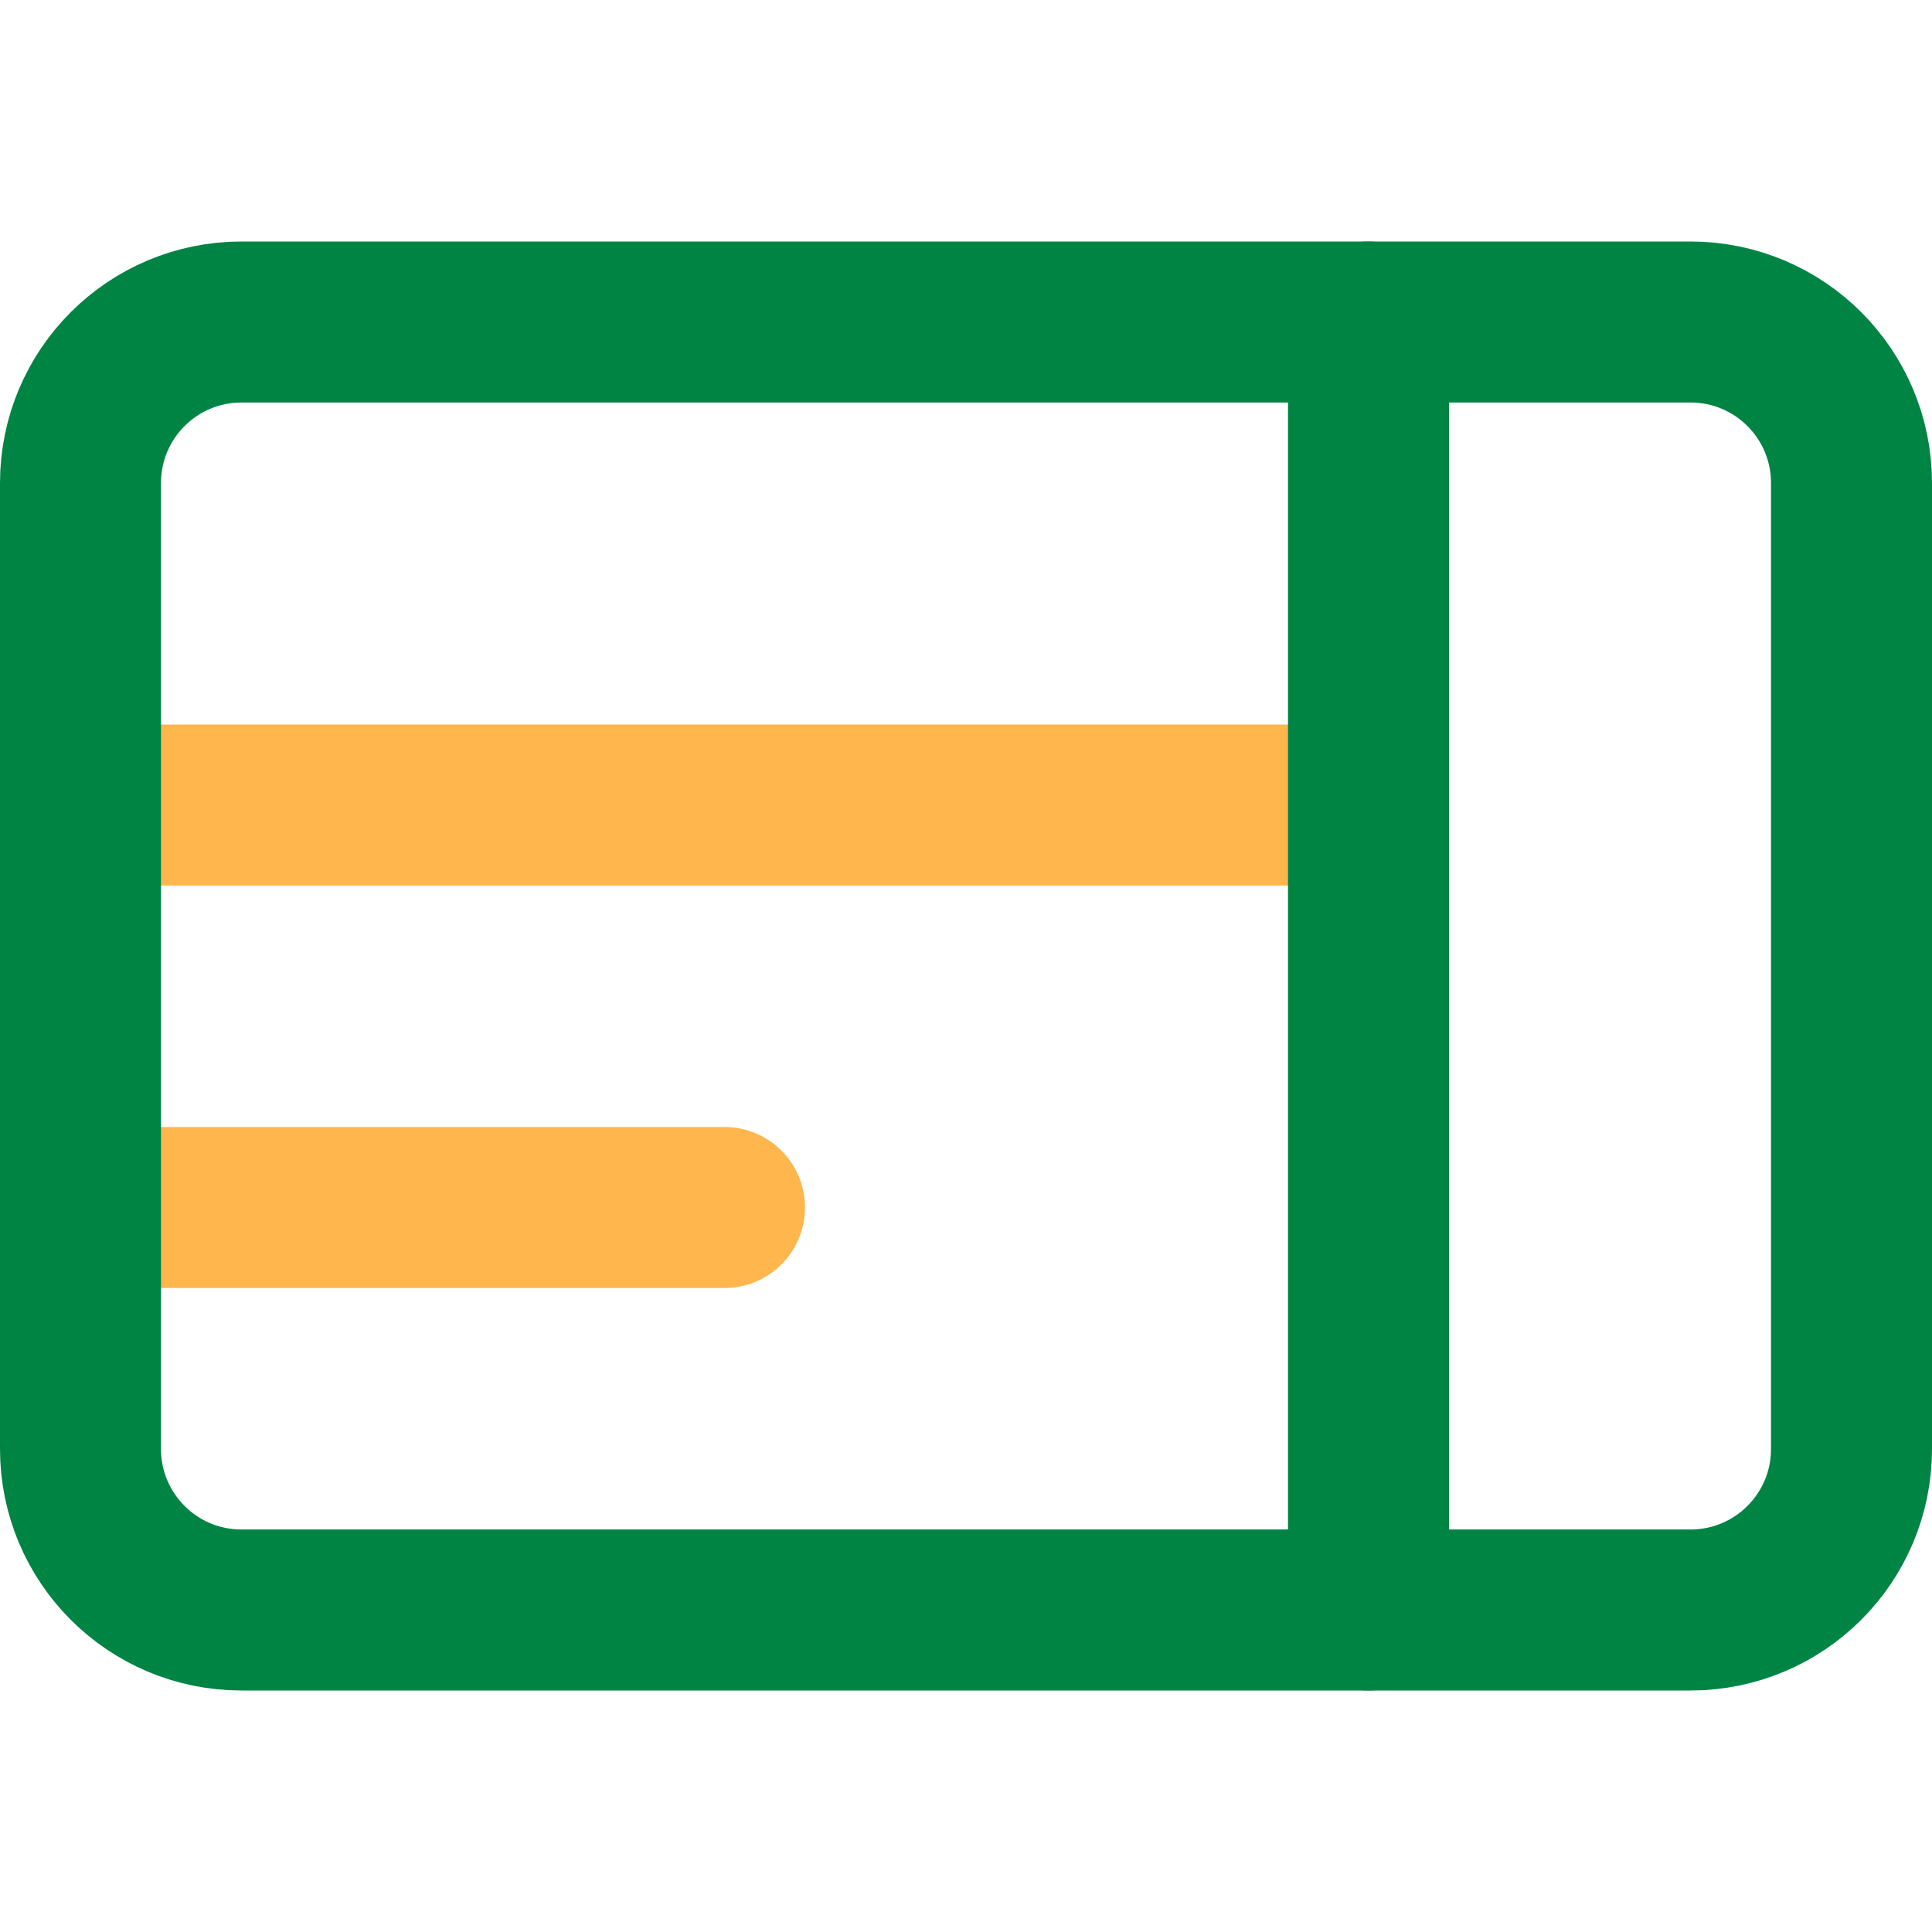
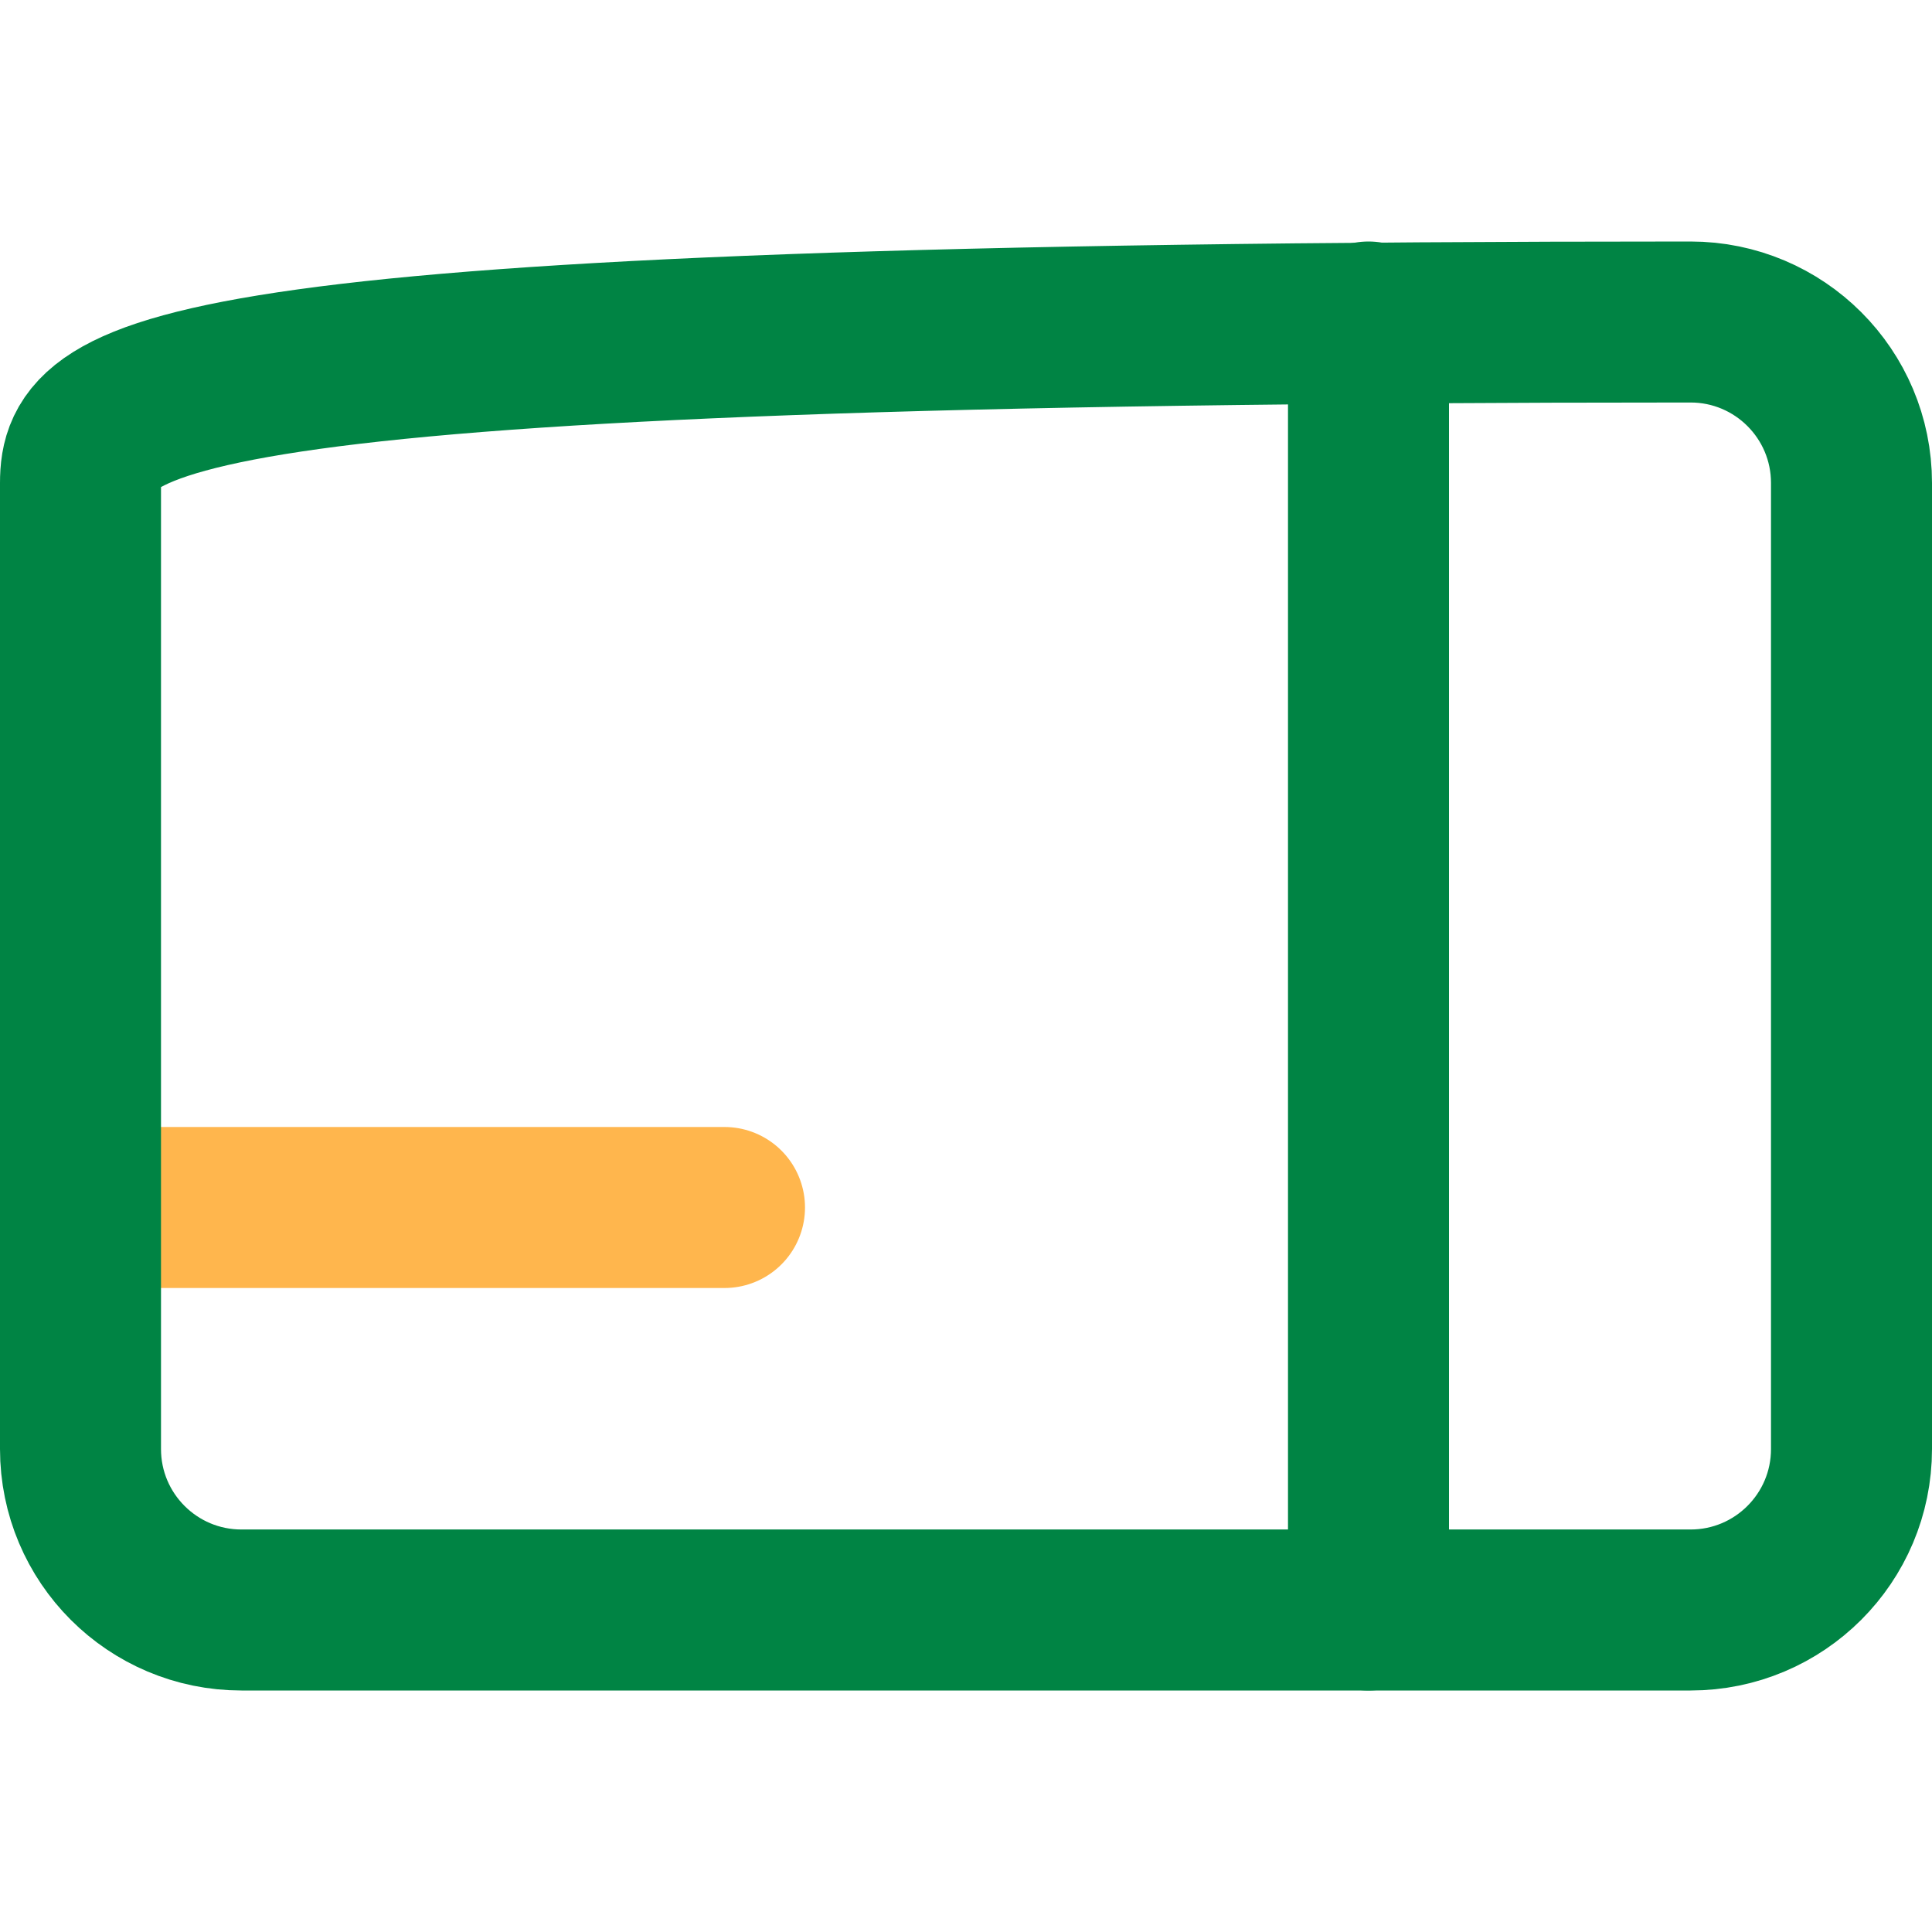
<svg xmlns="http://www.w3.org/2000/svg" width="24" height="24" viewBox="0 0 24 24" fill="none">
-   <path d="M1 10H17" stroke="#FFB64D" stroke-width="2" stroke-linecap="round" stroke-linejoin="round" />
  <path d="M1 15H9" stroke="#FFB64D" stroke-width="2" stroke-linecap="round" stroke-linejoin="round" />
-   <path d="M21 4H3C1.895 4 1 4.895 1 6V18C1 19.105 1.895 20 3 20H21C22.105 20 23 19.105 23 18V6C23 4.895 22.105 4 21 4Z" stroke="#008444" stroke-width="2" stroke-linecap="round" stroke-linejoin="round" />
+   <path d="M21 4C1.895 4 1 4.895 1 6V18C1 19.105 1.895 20 3 20H21C22.105 20 23 19.105 23 18V6C23 4.895 22.105 4 21 4Z" stroke="#008444" stroke-width="2" stroke-linecap="round" stroke-linejoin="round" />
  <path d="M17 4L17 20" stroke="#008444" stroke-width="2" stroke-linecap="round" stroke-linejoin="round" />
</svg>